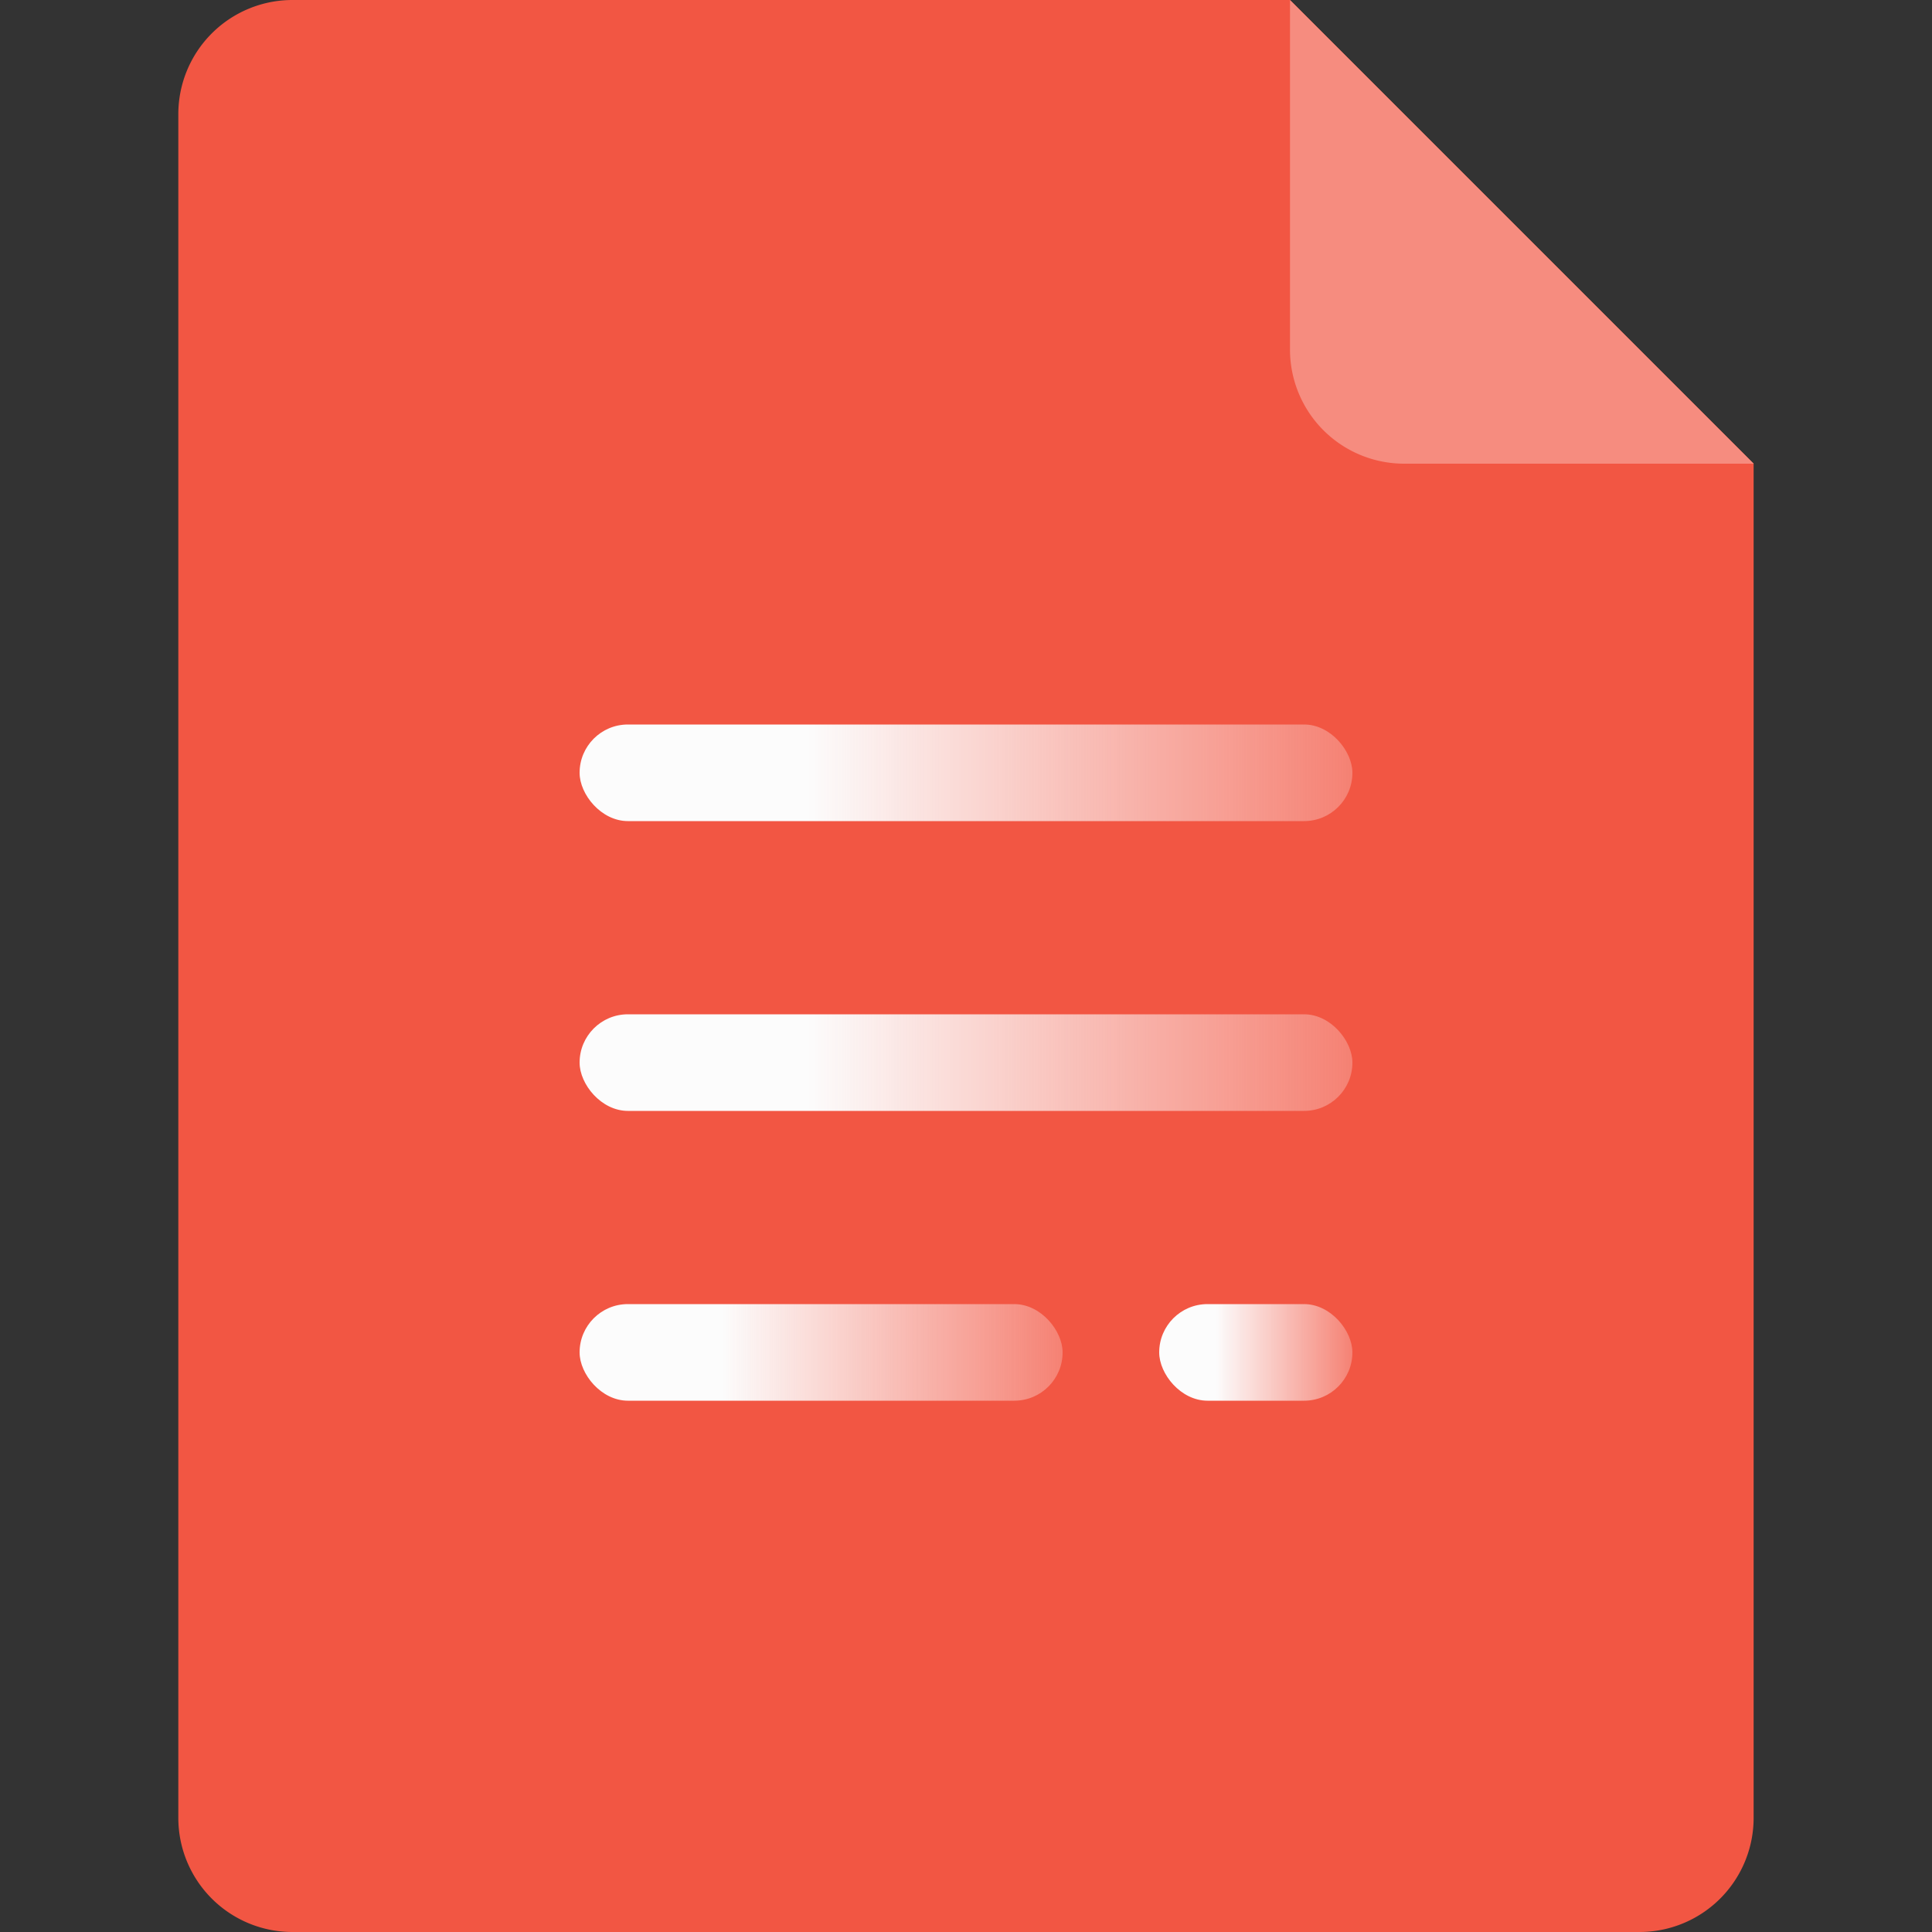
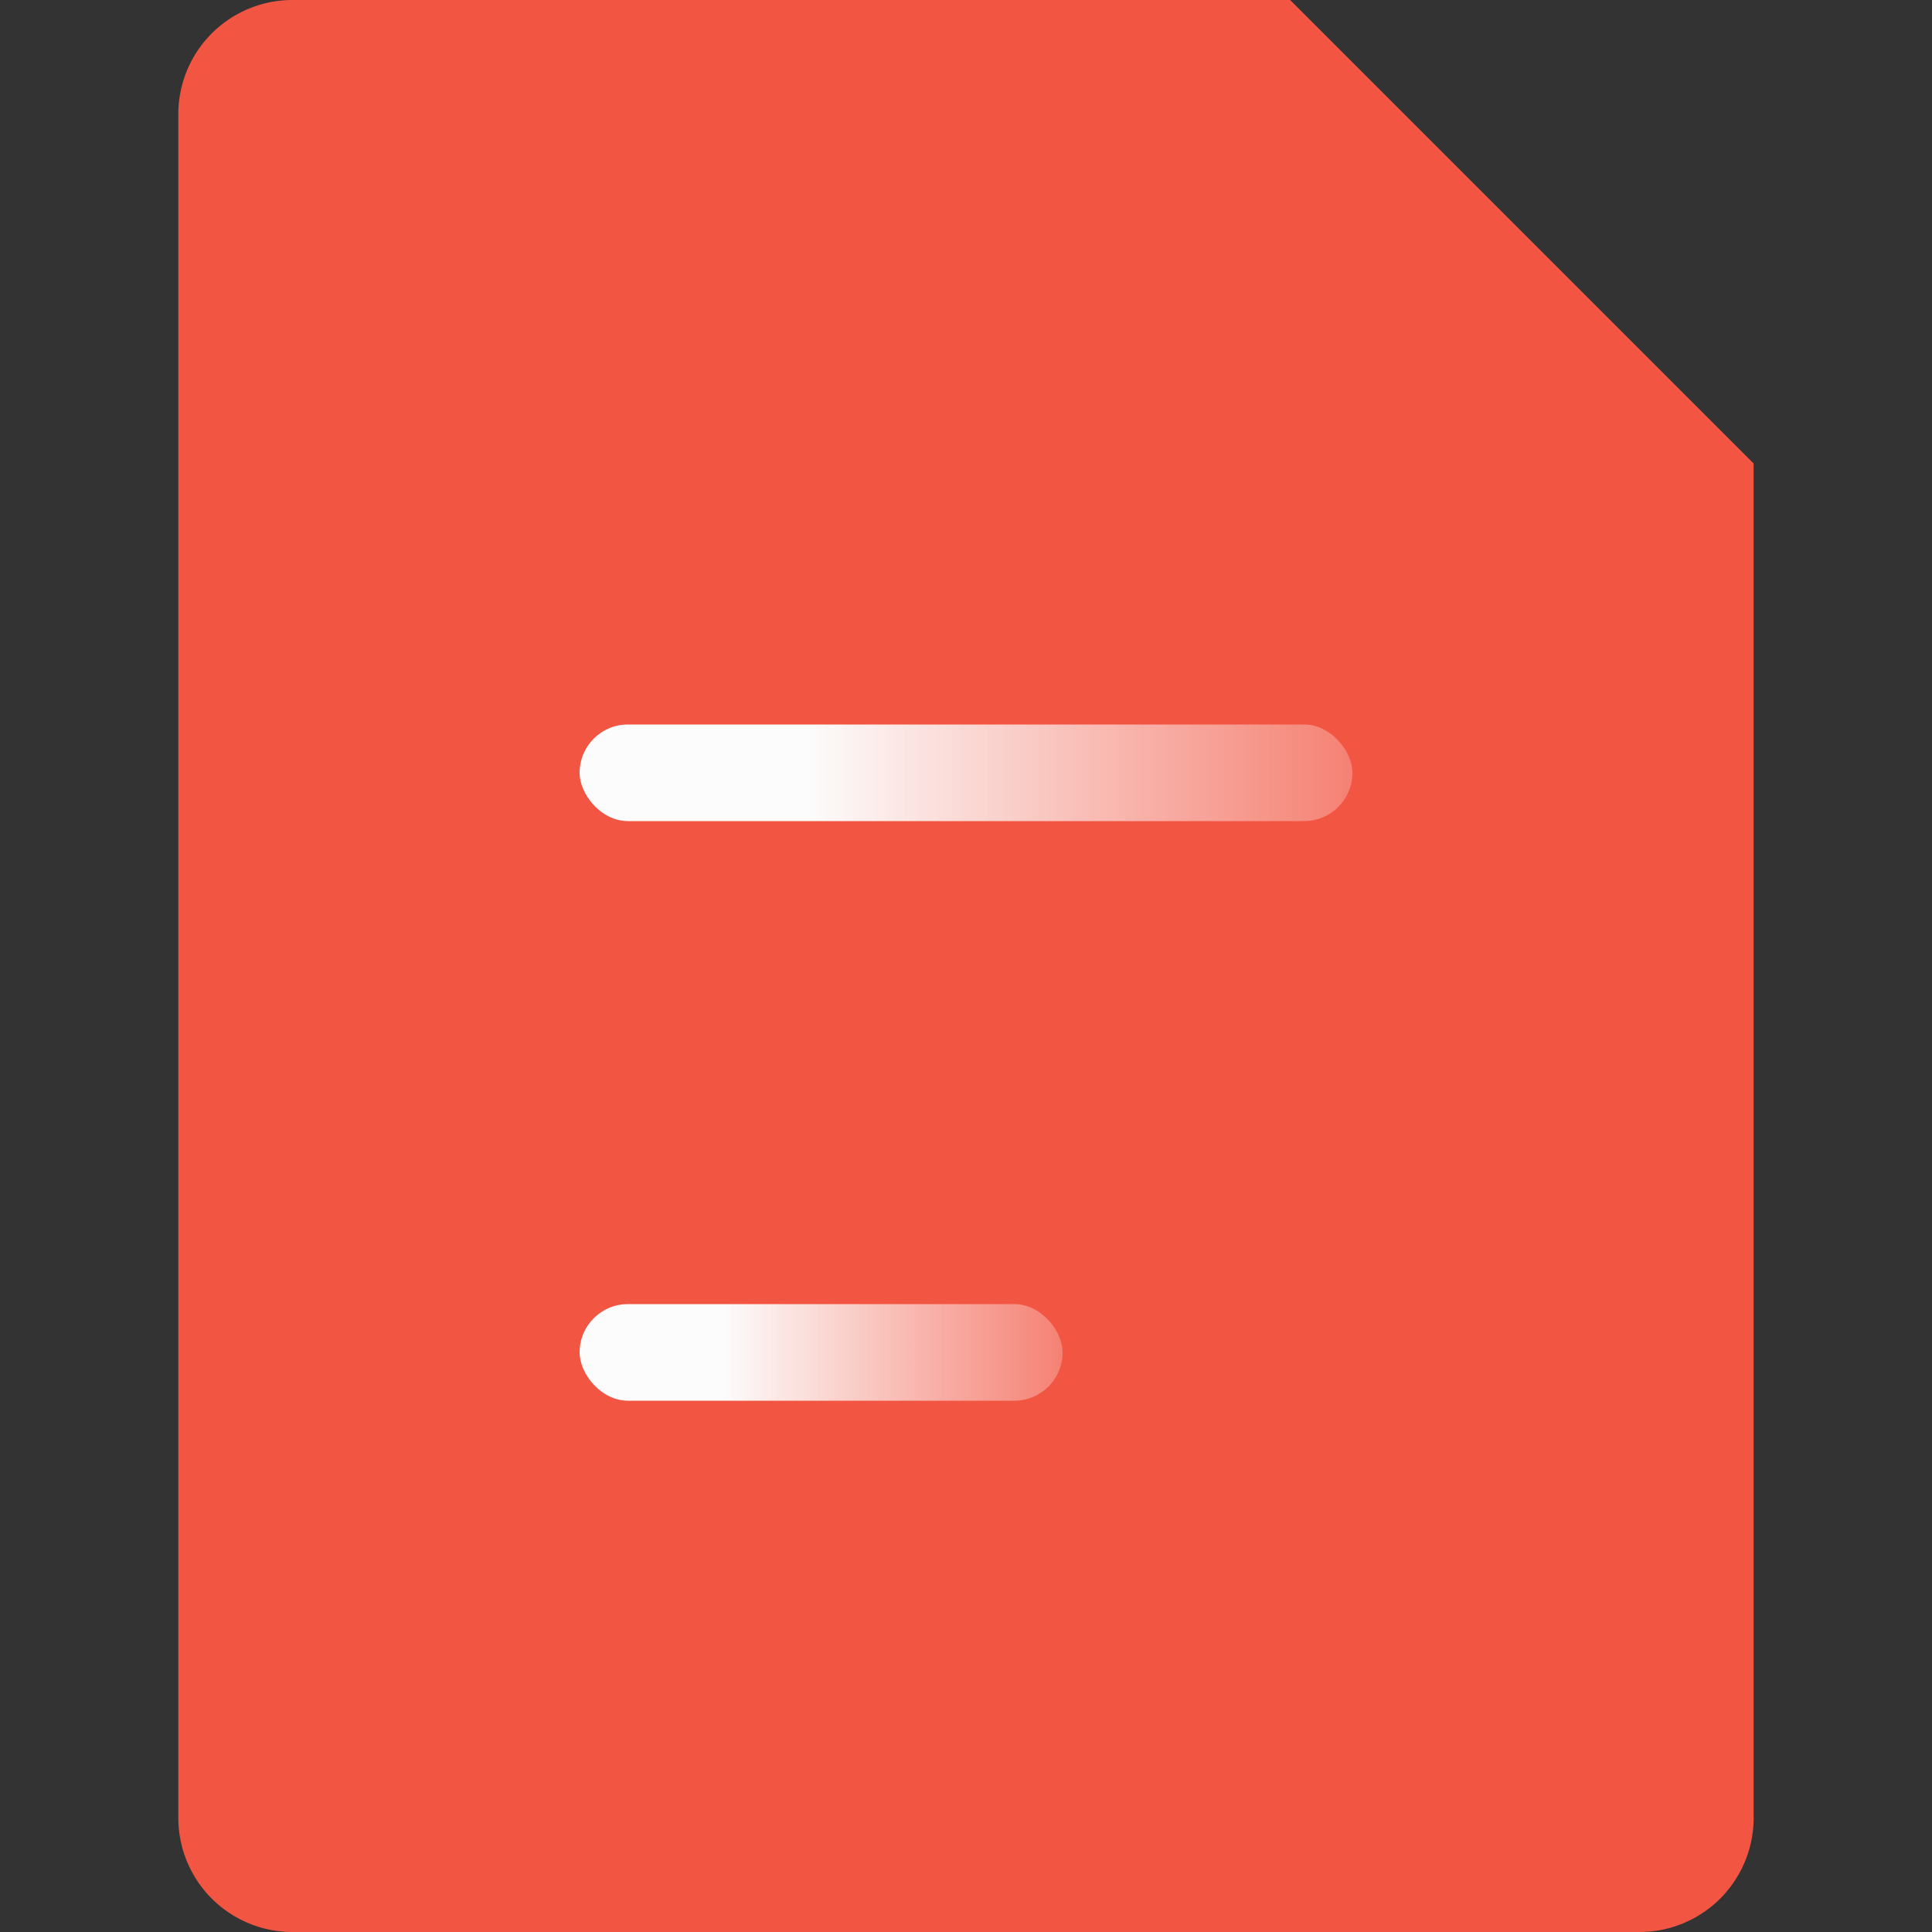
<svg xmlns="http://www.w3.org/2000/svg" width="40" height="40">
  <rect width="100%" height="100%" fill="#333333" stroke="none" />
  <defs>
    <linearGradient x1="125.027%" y1="50%" x2="29.375%" y2="50%" id="a">
      <stop stop-color="#FEFEFE" stop-opacity="0" offset="0%" />
      <stop stop-color="#FCFCFC" offset="100%" />
    </linearGradient>
    <linearGradient x1="125.027%" y1="50%" x2="29.375%" y2="50%" id="b">
      <stop stop-color="#FEFEFE" stop-opacity="0" offset="0%" />
      <stop stop-color="#FCFCFC" offset="100%" />
    </linearGradient>
    <linearGradient x1="125.027%" y1="50%" x2="29.375%" y2="50%" id="c">
      <stop stop-color="#FEFEFE" stop-opacity="0" offset="0%" />
      <stop stop-color="#FCFCFC" offset="100%" />
    </linearGradient>
  </defs>
  <g fill="none" fill-rule="evenodd">
    <path d="M0 0h40v40H0V0Z" />
    <g transform="translate(3.692)">
      <path d="M32.615 37.637A2.363 2.363 0 0 1 30.252 40H2.363A2.363 2.363 0 0 1 0 37.637V2.363A2.363 2.363 0 0 1 2.363 0h20.652l9.6 9.6v28.037Z" fill="#F25643" />
      <rect fill="url(#a)" x="8.308" y="15" width="16" height="2" rx="1" />
-       <rect fill="url(#a)" x="8.308" y="21" width="16" height="2" rx="1" />
      <rect fill="url(#b)" x="8.308" y="27" width="10" height="2" rx="1" />
-       <rect fill="url(#c)" x="20.308" y="27" width="4" height="2" rx="1" />
      <path d="M32.615 9.6H25.38a2.363 2.363 0 0 1-2.364-2.363V0l9.6 9.6Z" fill="#F25643" />
-       <path d="M32.615 9.6H25.38a2.363 2.363 0 0 1-2.364-2.363V0l9.6 9.6Z" fill="#FFF" opacity=".32" />
    </g>
  </g>
</svg>